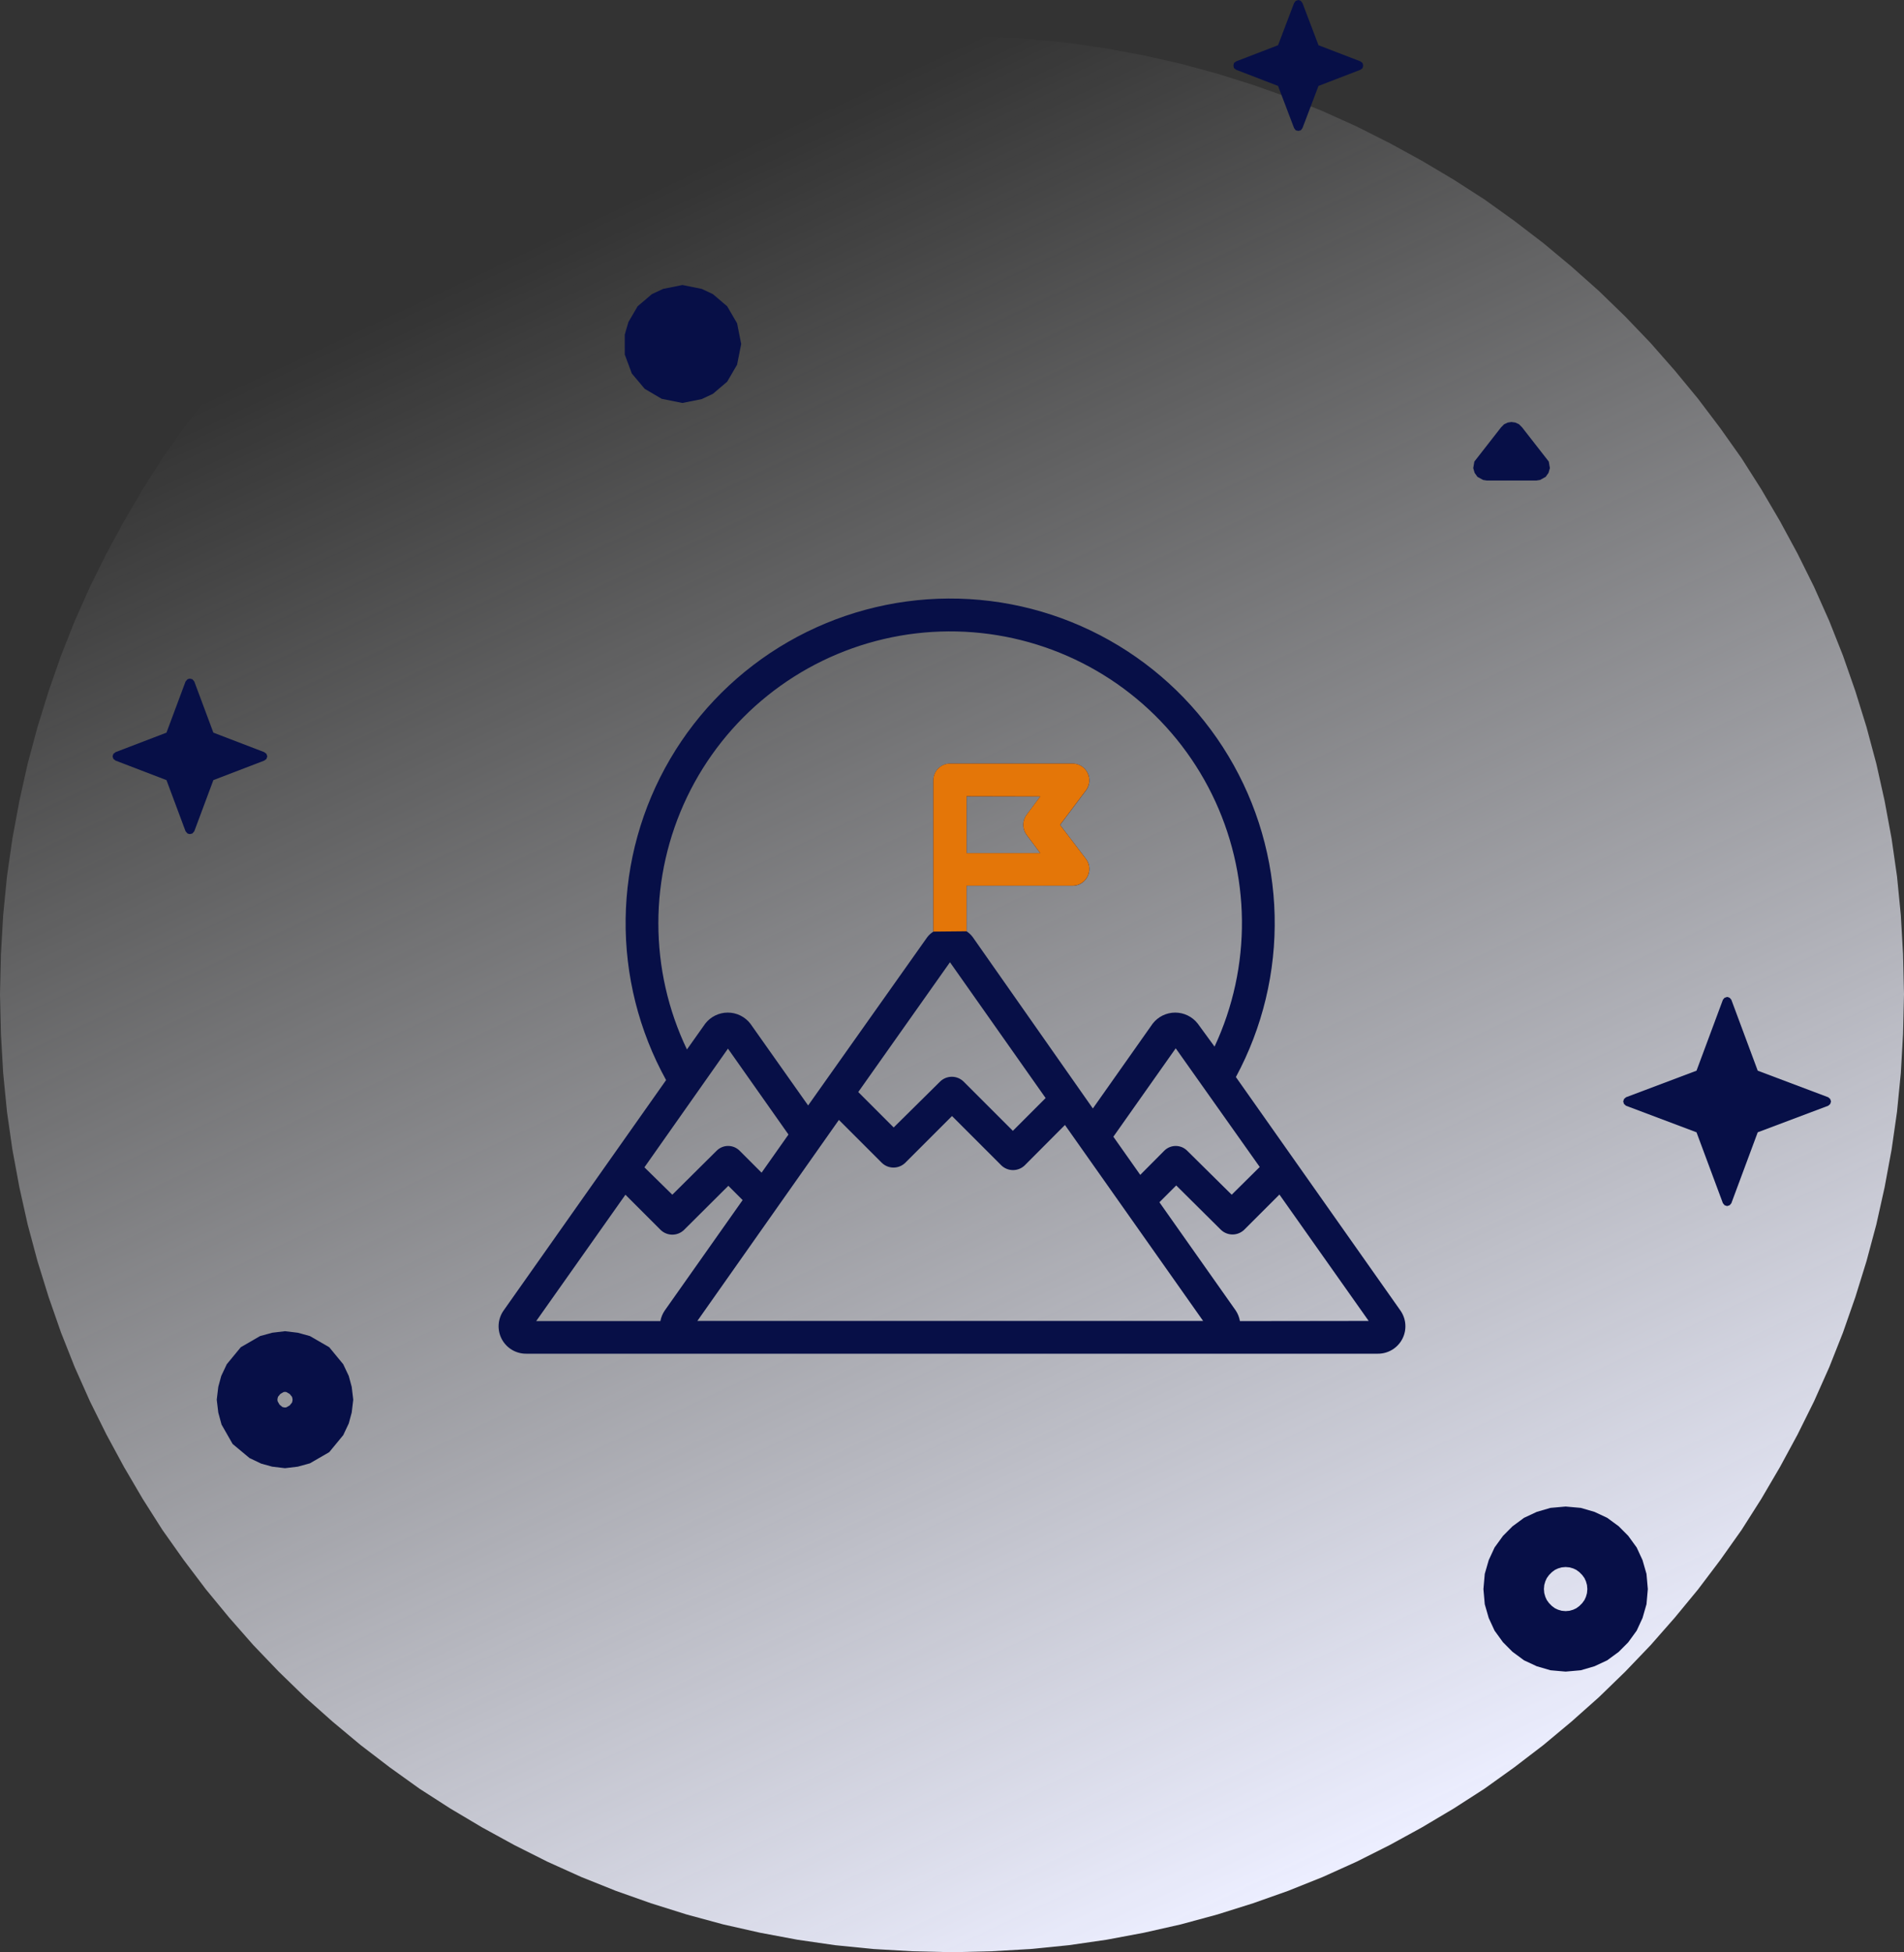
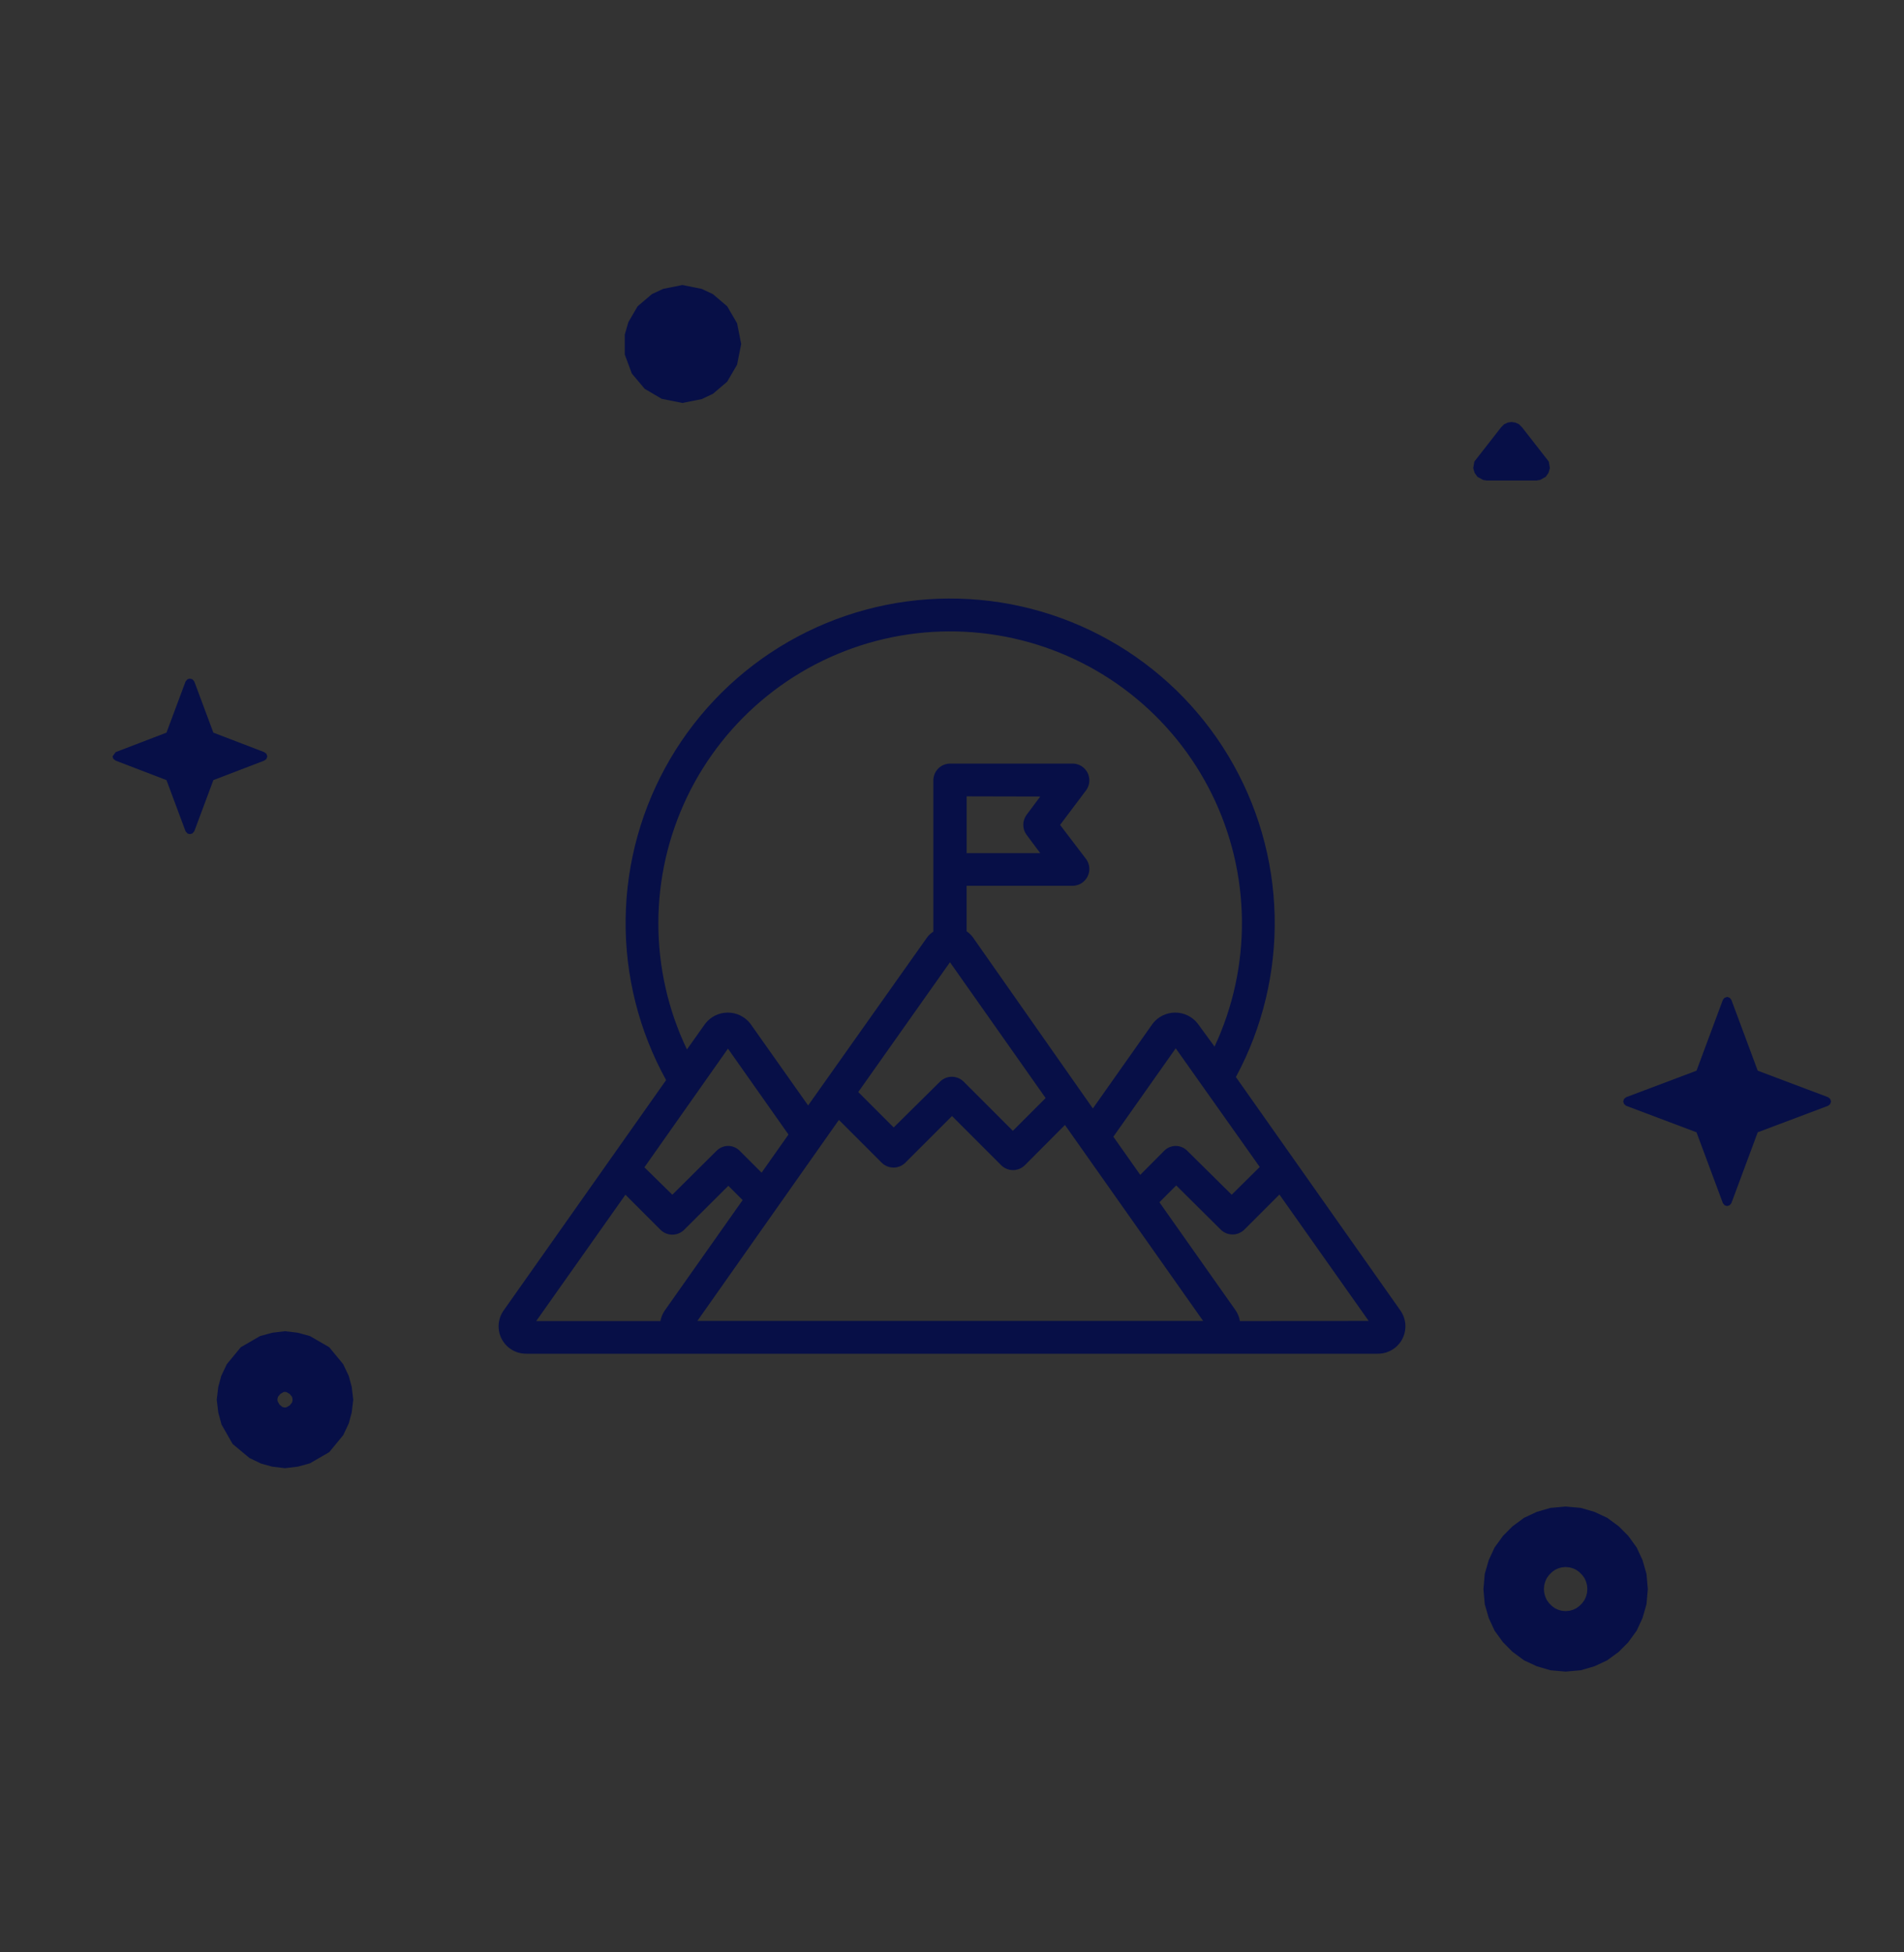
<svg xmlns="http://www.w3.org/2000/svg" width="158" height="162" viewBox="0 0 158 162" fill="none">
  <rect x="0" y="0" width="158" height="162" fill="#333333" stroke="none" />
-   <path d="M158 82.492L157.921 85.81L157.736 89.049L157.42 92.261L156.971 95.394L156.391 98.526L155.705 101.606L154.887 104.659L153.964 107.632L152.936 110.579L151.801 113.446L150.535 116.286L149.164 119.047L147.713 121.728L146.157 124.383L144.521 126.958L142.754 129.453L140.908 131.896L138.982 134.232L136.977 136.515L134.867 138.718L132.678 140.842L130.409 142.86L128.088 144.798L125.661 146.656L123.182 148.434L120.623 150.08L117.986 151.647L115.322 153.107L112.578 154.487L109.756 155.761L106.907 156.903L103.979 157.938L101.025 158.867L97.992 159.69L94.932 160.381L91.819 160.965L88.707 161.416L85.515 161.735L82.297 161.92L79 162L75.703 161.92L72.485 161.735L69.293 161.416L66.181 160.965L63.068 160.381L60.008 159.69L56.975 158.867L54.021 157.938L51.093 156.903L48.244 155.761L45.422 154.487L42.678 153.107L40.014 151.647L37.377 150.08L34.818 148.434L32.339 146.656L29.912 144.798L27.591 142.86L25.322 140.842L23.133 138.718L21.023 136.515L19.018 134.232L17.093 131.896L15.246 129.453L13.479 126.958L11.843 124.383L10.287 121.728L8.836 119.047L7.465 116.286L6.199 113.446L5.064 110.579L4.036 107.632L3.113 104.659L2.295 101.606L1.609 98.526L1.029 95.394L0.58 92.261L0.264 89.049L0.079 85.81L0 82.492L0.079 79.173L0.264 75.935L0.58 72.722L1.029 69.59L1.609 66.457L2.295 63.378L3.113 60.325L4.036 57.352L5.064 54.405L6.199 51.538L7.465 48.697L8.836 45.937L10.287 43.255L11.843 40.601L13.479 38.026L15.246 35.53L17.093 33.088L19.018 30.752L21.023 28.469L23.133 26.265L25.322 24.142L27.591 22.124L29.912 20.186L32.339 18.328L34.818 16.549L37.377 14.903L40.014 13.337L42.678 11.877L45.422 10.496L48.244 9.222L51.093 8.081L54.021 7.045L56.975 6.116L60.008 5.293L63.068 4.603L66.181 4.019L69.293 3.568L72.485 3.249L75.703 3.063L79 2.984L82.297 3.063L85.515 3.249L88.707 3.568L91.819 4.019L94.932 4.603L97.992 5.293L101.025 6.116L103.979 7.045L106.907 8.081L109.756 9.222L112.578 10.496L115.322 11.877L117.986 13.337L120.623 14.903L123.182 16.549L125.661 18.328L128.088 20.186L130.409 22.124L132.678 24.142L134.867 26.265L136.977 28.469L138.982 30.752L140.908 33.088L142.754 35.53L144.521 38.026L146.157 40.601L147.713 43.255L149.164 45.937L150.535 48.697L151.801 51.538L152.936 54.405L153.964 57.352L154.887 60.325L155.705 63.378L156.391 66.457L156.971 69.59L157.42 72.722L157.736 75.935L157.921 79.173L158 82.492Z" fill="url(#paint0_linear_917_100)" />
-   <path d="M15.399 56.55L15.562 56.363L15.749 56.316L15.959 56.363L16.122 56.55L17.706 60.796L21.925 62.414L22.111 62.555L22.181 62.766L22.111 62.977L21.925 63.118L17.706 64.736L16.122 68.982L15.959 69.169L15.749 69.216L15.562 69.169L15.399 68.982L13.815 64.736L9.596 63.118L9.41 62.977L9.34 62.766L9.41 62.555L9.596 62.414L13.815 60.796L15.399 56.55Z" fill="#070F47" />
-   <path d="M107.385 0.258L107.525 0.07L107.735 0L107.945 0.07L108.085 0.258L109.413 3.753L112.886 5.09L113.072 5.231L113.119 5.442L113.072 5.653L112.886 5.793L109.413 7.13L108.085 10.625L107.945 10.813L107.735 10.86L107.525 10.813L107.385 10.625L106.057 7.13L102.585 5.793L102.398 5.653L102.352 5.442L102.398 5.231L102.585 5.09L106.057 3.753L107.385 0.258Z" fill="#070F47" />
+   <path d="M15.399 56.55L15.562 56.363L15.749 56.316L15.959 56.363L16.122 56.55L17.706 60.796L21.925 62.414L22.111 62.555L22.181 62.766L22.111 62.977L21.925 63.118L17.706 64.736L16.122 68.982L15.959 69.169L15.749 69.216L15.562 69.169L15.399 68.982L13.815 64.736L9.596 63.118L9.41 62.977L9.34 62.766L9.596 62.414L13.815 60.796L15.399 56.55Z" fill="#070F47" />
  <path d="M142.973 82.961L143.112 82.797L143.322 82.726L143.532 82.797L143.672 82.961L145.862 88.848L151.712 91.053L151.875 91.194L151.945 91.405L151.875 91.616L151.712 91.757L145.862 93.961L143.672 99.849L143.532 100.013L143.322 100.083L143.112 100.013L142.973 99.849L140.782 93.961L134.932 91.757L134.769 91.616L134.699 91.405L134.769 91.194L134.932 91.053L140.782 88.848L142.973 82.961Z" fill="#070F47" />
  <path d="M26.796 116.15L26.726 116.736L26.587 117.252L26.354 117.745L25.678 118.566L24.745 119.105L24.233 119.246L23.65 119.316L23.067 119.246L22.555 119.105L22.065 118.871L21.25 118.191L20.714 117.252L20.574 116.736L20.504 116.15L20.574 115.564L20.714 115.048L20.947 114.555L21.623 113.734L22.555 113.195L23.067 113.054L23.65 112.984L24.233 113.054L24.745 113.195L25.678 113.734L26.354 114.555L26.587 115.048L26.726 115.564L26.796 116.15Z" stroke="#070F47" stroke-width="5" />
  <path d="M58.958 28.545L58.795 29.366L58.399 30.046L57.793 30.562L57.443 30.726L56.628 30.89L55.812 30.726L55.136 30.328L54.623 29.718L54.344 28.967V28.123L54.46 27.724L54.856 27.044L55.462 26.528L55.812 26.364L56.628 26.2L57.443 26.364L57.793 26.528L58.399 27.044L58.795 27.724L58.958 28.545Z" stroke="#070F47" stroke-width="5" />
  <path d="M134.232 131.865L134.162 132.662L133.953 133.39L133.65 134.046L133.207 134.656L132.694 135.172L132.088 135.618L131.436 135.923L130.713 136.134L129.921 136.204L129.128 136.134L128.406 135.923L127.753 135.618L127.148 135.172L126.635 134.656L126.192 134.046L125.889 133.39L125.679 132.662L125.609 131.865L125.679 131.067L125.889 130.34L126.192 129.684L126.635 129.074L127.148 128.558L127.753 128.112L128.406 127.807L129.128 127.596L129.921 127.526L130.713 127.596L131.436 127.807L132.088 128.112L132.694 128.558L133.207 129.074L133.65 129.684L133.953 130.34L134.162 131.067L134.232 131.865Z" stroke="#070F47" stroke-width="5" />
  <path d="M124.561 35.464L124.817 35.206L125.12 35.066L125.423 35.019L125.75 35.066L126.053 35.206L126.309 35.464L128.523 38.302L128.616 38.842L128.5 39.24L128.267 39.569L127.801 39.827L127.498 39.874H123.373L123.07 39.827L122.603 39.569L122.37 39.24L122.254 38.842L122.347 38.302L124.561 35.464Z" fill="#070F47" />
  <path d="M116.2 108.735L102.558 89.376C104.775 85.262 105.883 80.643 105.773 75.971C105.664 71.3 104.341 66.737 101.935 62.731C99.529 58.726 96.122 55.415 92.049 53.125C87.976 50.834 83.377 49.643 78.704 49.668C74.032 49.693 69.446 50.933 65.397 53.267C61.349 55.6 57.977 58.947 55.614 62.978C53.251 67.009 51.977 71.586 51.917 76.258C51.858 80.93 53.015 85.538 55.275 89.628L41.801 108.735C41.556 109.076 41.411 109.479 41.381 109.898C41.351 110.317 41.437 110.736 41.631 111.108C41.825 111.481 42.118 111.793 42.478 112.009C42.838 112.226 43.251 112.338 43.671 112.334H114.33C114.75 112.338 115.163 112.225 115.523 112.009C115.883 111.792 116.176 111.481 116.369 111.108C116.563 110.735 116.649 110.316 116.619 109.898C116.59 109.479 116.444 109.076 116.2 108.735ZM60.408 87.018L65.43 94.146L63.198 97.312L61.385 95.499C61.26 95.371 61.11 95.269 60.945 95.199C60.779 95.129 60.602 95.093 60.422 95.093C60.243 95.093 60.065 95.129 59.9 95.199C59.735 95.269 59.585 95.371 59.46 95.499L55.791 99.141L53.476 96.867L60.408 87.018ZM86.323 66.097L85.179 67.631C85.008 67.869 84.915 68.154 84.915 68.447C84.915 68.74 85.008 69.026 85.179 69.263L86.323 70.797H80.214V66.083L86.323 66.097ZM78.832 79.849L86.769 91.119L84.05 93.839L79.949 89.739C79.689 89.491 79.345 89.353 78.986 89.353C78.628 89.353 78.283 89.491 78.024 89.739L74.16 93.56L71.221 90.62L78.832 79.849ZM69.614 92.933L73.185 96.503C73.444 96.75 73.788 96.888 74.147 96.888C74.505 96.888 74.85 96.75 75.109 96.503L79.001 92.612L83.102 96.713C83.361 96.96 83.706 97.097 84.064 97.097C84.422 97.097 84.767 96.96 85.026 96.713L88.373 93.353L99.839 109.614H57.869L69.614 92.933ZM92.39 94.328L97.565 86.991L104.536 96.838L102.21 99.141L98.528 95.501C98.403 95.372 98.253 95.27 98.088 95.2C97.922 95.131 97.745 95.095 97.565 95.095C97.386 95.095 97.208 95.131 97.043 95.2C96.878 95.27 96.728 95.372 96.603 95.501L94.622 97.494L92.39 94.328ZM54.633 76.614C54.632 72.988 55.446 69.408 57.013 66.139C58.581 62.87 60.862 59.994 63.69 57.725C66.517 55.455 69.818 53.85 73.349 53.027C76.88 52.203 80.551 52.184 84.09 52.969C87.63 53.754 90.948 55.324 93.8 57.563C96.651 59.802 98.964 62.653 100.566 65.905C102.169 69.157 103.021 72.728 103.059 76.353C103.097 79.978 102.321 83.566 100.787 86.851L99.392 84.941C99.171 84.656 98.887 84.426 98.563 84.268C98.239 84.11 97.884 84.027 97.523 84.027C97.163 84.027 96.807 84.11 96.483 84.268C96.159 84.426 95.876 84.656 95.655 84.941L90.689 91.984L80.716 77.757C80.576 77.572 80.406 77.411 80.212 77.283V73.504H89.057C89.305 73.494 89.547 73.418 89.756 73.284C89.965 73.15 90.135 72.962 90.247 72.74C90.36 72.518 90.411 72.27 90.395 72.022C90.38 71.774 90.298 71.534 90.159 71.328L87.969 68.454L90.159 65.539C90.298 65.334 90.38 65.095 90.396 64.848C90.412 64.6 90.362 64.353 90.251 64.132C90.139 63.91 89.971 63.722 89.763 63.587C89.555 63.452 89.315 63.375 89.067 63.364H78.847C78.664 63.364 78.482 63.4 78.313 63.47C78.144 63.54 77.99 63.643 77.861 63.772C77.731 63.902 77.629 64.055 77.559 64.225C77.489 64.394 77.453 64.575 77.453 64.758V77.311C77.252 77.434 77.077 77.596 76.936 77.785L67.061 91.733L62.263 84.941C62.042 84.656 61.758 84.426 61.434 84.268C61.11 84.109 60.755 84.027 60.394 84.027C60.034 84.027 59.678 84.109 59.354 84.268C59.03 84.426 58.747 84.656 58.525 84.941L57.005 87.088C55.441 83.818 54.63 80.239 54.633 76.614ZM51.9 99.141L54.829 102.07C55.089 102.317 55.433 102.455 55.791 102.455C56.15 102.455 56.494 102.317 56.754 102.07L60.44 98.4L61.626 99.586L55.164 108.749C54.983 109.013 54.859 109.313 54.801 109.628H44.494L51.9 99.141ZM102.893 109.628C102.84 109.314 102.721 109.014 102.545 108.749L96.212 99.767L97.607 98.372L101.317 102.054C101.576 102.302 101.921 102.44 102.279 102.44C102.638 102.44 102.982 102.302 103.242 102.054L106.171 99.126L113.577 109.614L102.893 109.628Z" fill="#070F47" />
-   <path fill-rule="evenodd" clip-rule="evenodd" d="M80.209 77.279V73.499H89.053C89.302 73.49 89.543 73.414 89.753 73.28C89.962 73.145 90.132 72.958 90.244 72.736C90.356 72.514 90.407 72.266 90.392 72.018C90.376 71.77 90.294 71.53 90.155 71.324L87.966 68.45L90.155 65.535C90.294 65.33 90.376 65.091 90.392 64.844C90.409 64.596 90.359 64.349 90.247 64.127C90.136 63.906 89.968 63.718 89.76 63.583C89.552 63.448 89.311 63.371 89.063 63.36H78.843C78.66 63.36 78.479 63.396 78.31 63.466C78.141 63.536 77.987 63.639 77.857 63.768C77.728 63.898 77.625 64.051 77.555 64.221C77.485 64.39 77.449 64.571 77.449 64.754V77.306L80.209 77.279ZM85.176 67.627L86.32 66.093L80.211 66.079V70.793H86.32L85.176 69.259C85.004 69.022 84.912 68.736 84.912 68.443C84.912 68.15 85.004 67.865 85.176 67.627Z" fill="#E47608" />
  <defs>
    <linearGradient id="paint0_linear_917_100" x1="111.448" y1="154.452" x2="47.656" y2="18.77" gradientUnits="userSpaceOnUse">
      <stop stop-color="#ECEEFF" />
      <stop offset="1" stop-color="white" stop-opacity="0" />
    </linearGradient>
  </defs>
</svg>